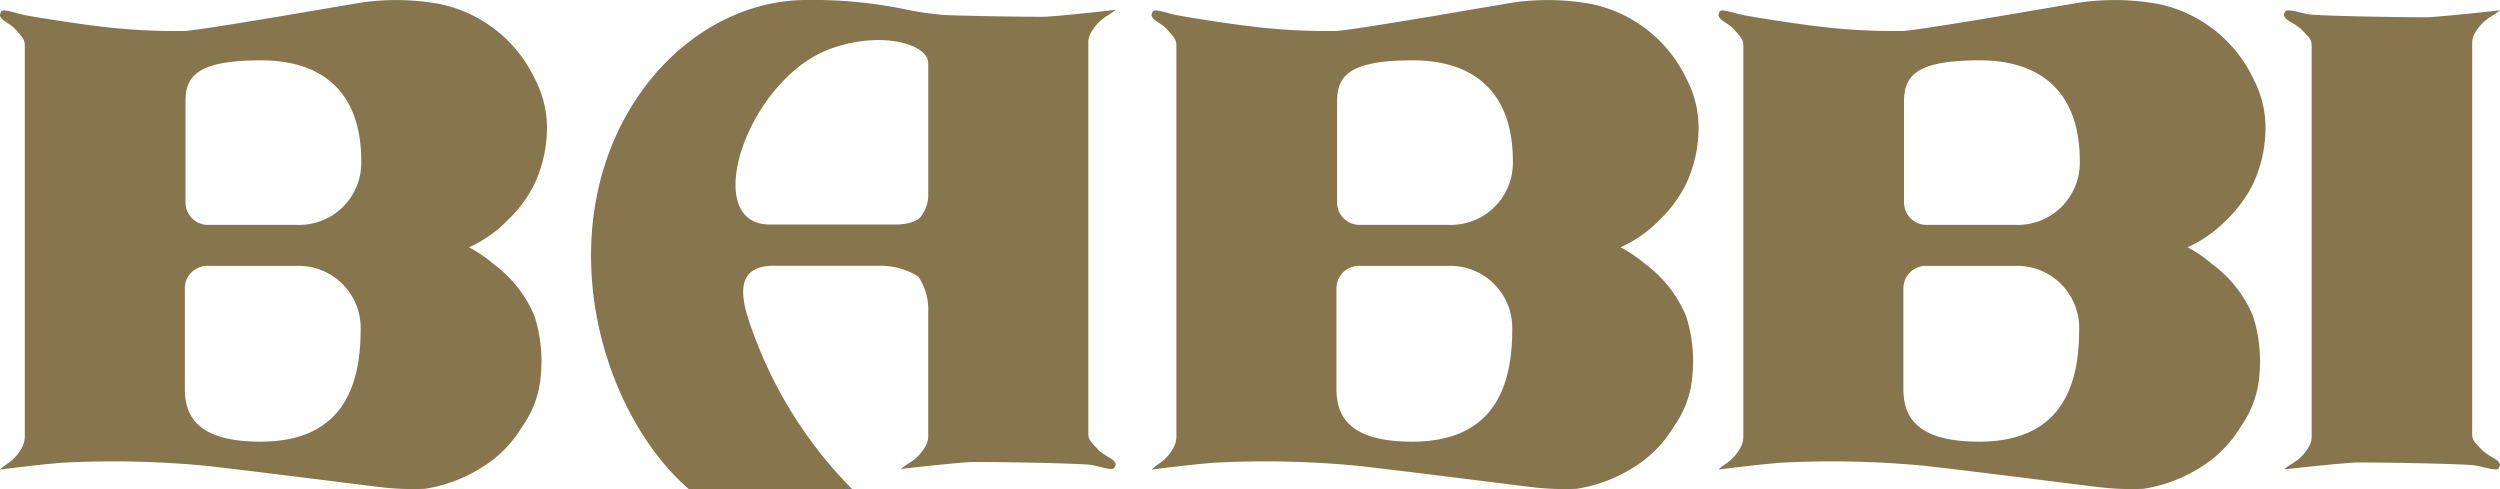
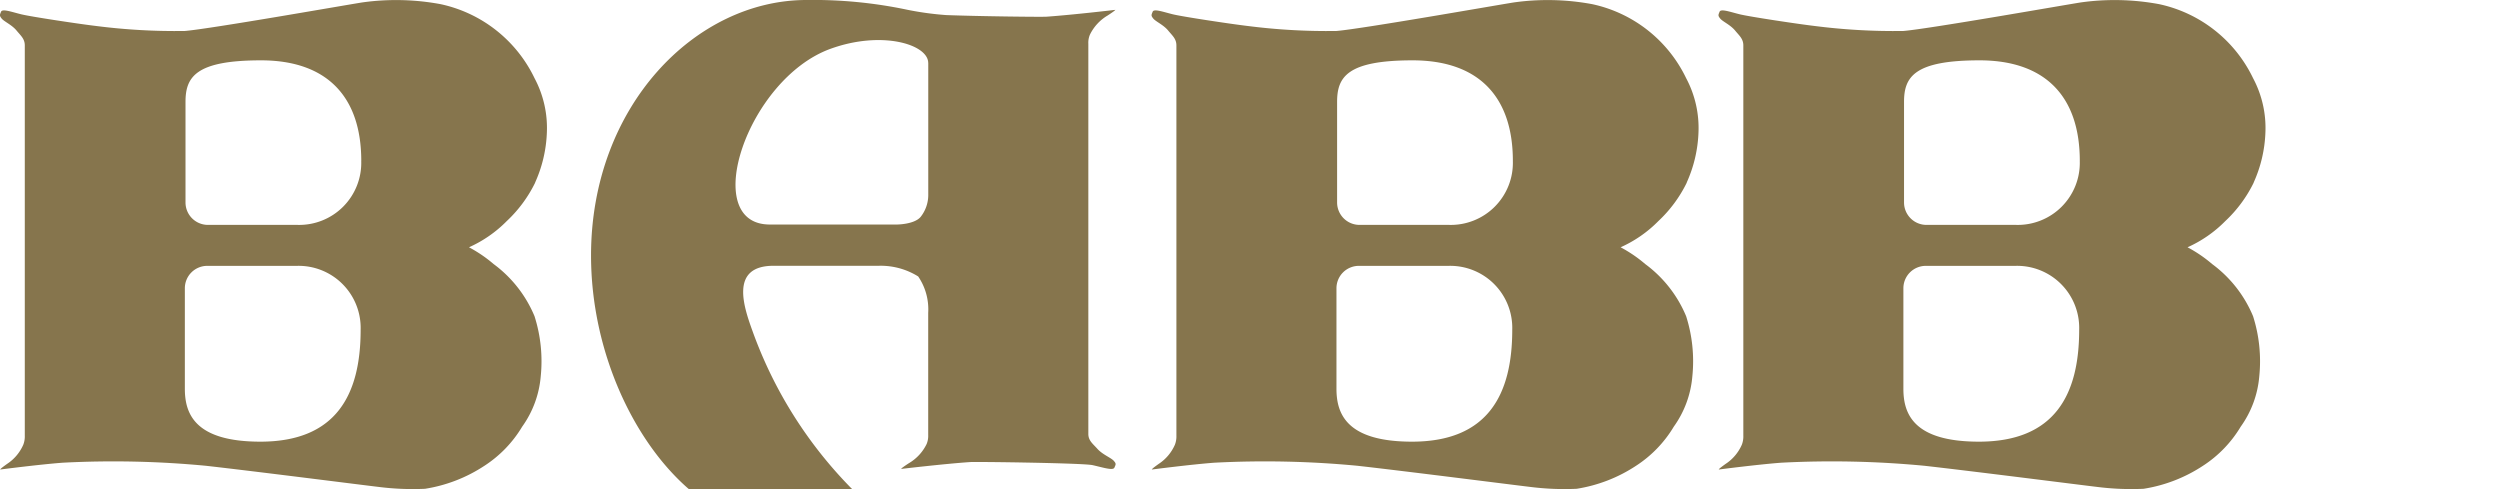
<svg xmlns="http://www.w3.org/2000/svg" width="132.918" height="26" viewBox="0 0 132.918 26">
  <g id="Raggruppa_128" data-name="Raggruppa 128" transform="translate(-65.826 -204.016)">
-     <path id="Tracciato_2" data-name="Tracciato 2" d="M324.86,205.251c.074-.165.589,0,1.179.132.5.112,6.153.187,6.493.163,1.438-.1,3.721-.363,3.721-.363s.117-.033-.4.3a2.428,2.428,0,0,0-.965,1.024,1.079,1.079,0,0,0-.085.478v20.747c0,.351.237.515.487.787.282.309.741.476.889.64s.109.2.036.362-.59,0-1.178-.131c-.5-.113-6.153-.187-6.5-.164-1.435.1-3.72.363-3.72.363s-.117.035.4-.3a2.419,2.419,0,0,0,.965-1.022,1.1,1.1,0,0,0,.086-.478V207.042c0-.352-.238-.517-.487-.788-.284-.308-.741-.474-.888-.639s-.111-.2-.037-.363" transform="translate(-137.538 -0.617)" fill="#86754d" />
    <path id="Tracciato_3" data-name="Tracciato 3" d="M94.279,213.716a7.063,7.063,0,0,0,.622-2.644,5.622,5.622,0,0,0-.656-2.9,7.216,7.216,0,0,0-5-3.936,12.947,12.947,0,0,0-4.152-.092c-.658.1-8.159,1.42-9.443,1.519a33.269,33.269,0,0,1-4.7-.264c-.856-.1-3.488-.495-4.014-.627s-.987-.3-1.054-.132-.1.2.033.363.541.332.793.639c.222.271.436.437.436.788v20.747a1.226,1.226,0,0,1-.077.477,2.335,2.335,0,0,1-.861,1.024c-.462.329-.356.3-.356.3s2.039-.265,3.323-.362a51.874,51.874,0,0,1,7.6.164c2.666.3,8.589,1.057,9.182,1.124a14.448,14.448,0,0,0,2.467.1,7.986,7.986,0,0,0,3.157-1.222,6.373,6.373,0,0,0,2.008-2.079,5.362,5.362,0,0,0,.988-2.675,7.892,7.892,0,0,0-.33-3.2,6.585,6.585,0,0,0-2.175-2.773,7.213,7.213,0,0,0-1.309-.892,6.607,6.607,0,0,0,2.007-1.392,7.018,7.018,0,0,0,1.51-2.042m-18.624,5.609a1.191,1.191,0,0,1,1.186-1.187h4.77a3.3,3.3,0,0,1,3.39,3.4c0,3.433-1.283,5.947-5.33,5.947-3.489,0-4.016-1.49-4.016-2.811v-5.35Zm9.378-6.765a3.3,3.3,0,0,1-3.388,3.4H76.873a1.193,1.193,0,0,1-1.184-1.189v-5.348c0-1.321.527-2.212,4.015-2.212s5.33,1.914,5.33,5.348" fill="#86754d" />
    <path id="Tracciato_4" data-name="Tracciato 4" d="M224.853,213.716a7.062,7.062,0,0,0,.623-2.644,5.627,5.627,0,0,0-.656-2.9,7.216,7.216,0,0,0-5-3.936,12.947,12.947,0,0,0-4.152-.092c-.658.1-8.159,1.42-9.443,1.519a33.269,33.269,0,0,1-4.7-.264c-.856-.1-3.488-.495-4.014-.627s-.987-.3-1.054-.132-.1.2.033.363.541.332.793.639c.222.271.436.437.436.788v20.747a1.226,1.226,0,0,1-.077.477,2.335,2.335,0,0,1-.861,1.024c-.462.329-.356.3-.356.3s2.039-.265,3.323-.362a51.874,51.874,0,0,1,7.6.164c2.666.3,8.589,1.057,9.182,1.124a14.448,14.448,0,0,0,2.467.1,7.986,7.986,0,0,0,3.157-1.222,6.373,6.373,0,0,0,2.008-2.079,5.362,5.362,0,0,0,.988-2.675,7.892,7.892,0,0,0-.33-3.2,6.585,6.585,0,0,0-2.175-2.773,7.215,7.215,0,0,0-1.309-.892,6.607,6.607,0,0,0,2.007-1.392,7.018,7.018,0,0,0,1.51-2.042m-18.624,5.609a1.191,1.191,0,0,1,1.186-1.187h4.77a3.3,3.3,0,0,1,3.39,3.4c0,3.433-1.283,5.947-5.33,5.947-3.489,0-4.016-1.49-4.016-2.811v-5.35Zm9.378-6.765a3.3,3.3,0,0,1-3.388,3.4h-4.772a1.193,1.193,0,0,1-1.184-1.189v-5.348c0-1.321.527-2.212,4.015-2.212s5.33,1.914,5.33,5.348" transform="translate(-69.347)" fill="#86754d" />
    <path id="Tracciato_5" data-name="Tracciato 5" d="M289.138,213.716a7.055,7.055,0,0,0,.622-2.644,5.622,5.622,0,0,0-.656-2.9,7.215,7.215,0,0,0-5-3.936,12.947,12.947,0,0,0-4.152-.092c-.658.1-8.159,1.42-9.443,1.519a33.269,33.269,0,0,1-4.7-.264c-.856-.1-3.488-.495-4.014-.627s-.987-.3-1.054-.132-.1.2.033.363.541.332.793.639c.222.271.436.437.436.788v20.747a1.227,1.227,0,0,1-.077.477,2.335,2.335,0,0,1-.861,1.024c-.462.329-.356.3-.356.3s2.039-.265,3.323-.362a51.875,51.875,0,0,1,7.6.164c2.666.3,8.589,1.057,9.182,1.124a14.448,14.448,0,0,0,2.467.1,7.986,7.986,0,0,0,3.157-1.222,6.374,6.374,0,0,0,2.008-2.079,5.362,5.362,0,0,0,.988-2.675,7.893,7.893,0,0,0-.33-3.2,6.585,6.585,0,0,0-2.175-2.773,7.213,7.213,0,0,0-1.309-.892,6.606,6.606,0,0,0,2.007-1.392,7.018,7.018,0,0,0,1.51-2.042m-18.624,5.609a1.191,1.191,0,0,1,1.186-1.187h4.77a3.3,3.3,0,0,1,3.39,3.4c0,3.433-1.283,5.947-5.33,5.947-3.489,0-4.016-1.49-4.016-2.811v-5.35Zm9.378-6.765a3.3,3.3,0,0,1-3.388,3.4h-4.772a1.193,1.193,0,0,1-1.184-1.189v-5.348c0-1.321.527-2.212,4.015-2.212s5.33,1.914,5.33,5.348" transform="translate(-103.489)" fill="#86754d" />
    <path id="Tracciato_6" data-name="Tracciato 6" d="M150.774,207.368v7.043a1.874,1.874,0,0,1-.405,1.136c-.333.4-1.248.406-1.248.406h-6.8c-3.723-.041-1.171-7.722,3.241-9.337,2.745-1,5.216-.238,5.21.752m9.938-2.827s-2.241.264-3.653.363c-.249.018-3.536-.019-5.326-.086a16.335,16.335,0,0,1-2.051-.279,24.221,24.221,0,0,0-5.378-.523c-5.906,0-11.457,5.645-11.457,13.584,0,5.071,2.243,9.856,5.194,12.416h8.684a22.984,22.984,0,0,1-5.262-8.313c-.464-1.282-1.3-3.556,1.086-3.556h5.592a3.759,3.759,0,0,1,2.1.568,3.1,3.1,0,0,1,.532,1.935v6.495a1.129,1.129,0,0,1-.084.479,2.4,2.4,0,0,1-.948,1.022c-.507.331-.392.3-.392.3s2.244-.266,3.653-.363c.338-.023,6.023.051,6.514.164.578.13,1.084.3,1.157.13s.109-.2-.035-.362-.6-.331-.873-.639c-.245-.272-.478-.436-.478-.787V206.339a1.092,1.092,0,0,1,.083-.478,2.412,2.412,0,0,1,.948-1.024c.505-.329.39-.3.39-.3" transform="translate(-35.595 0)" fill="#86754d" />
  </g>
</svg>